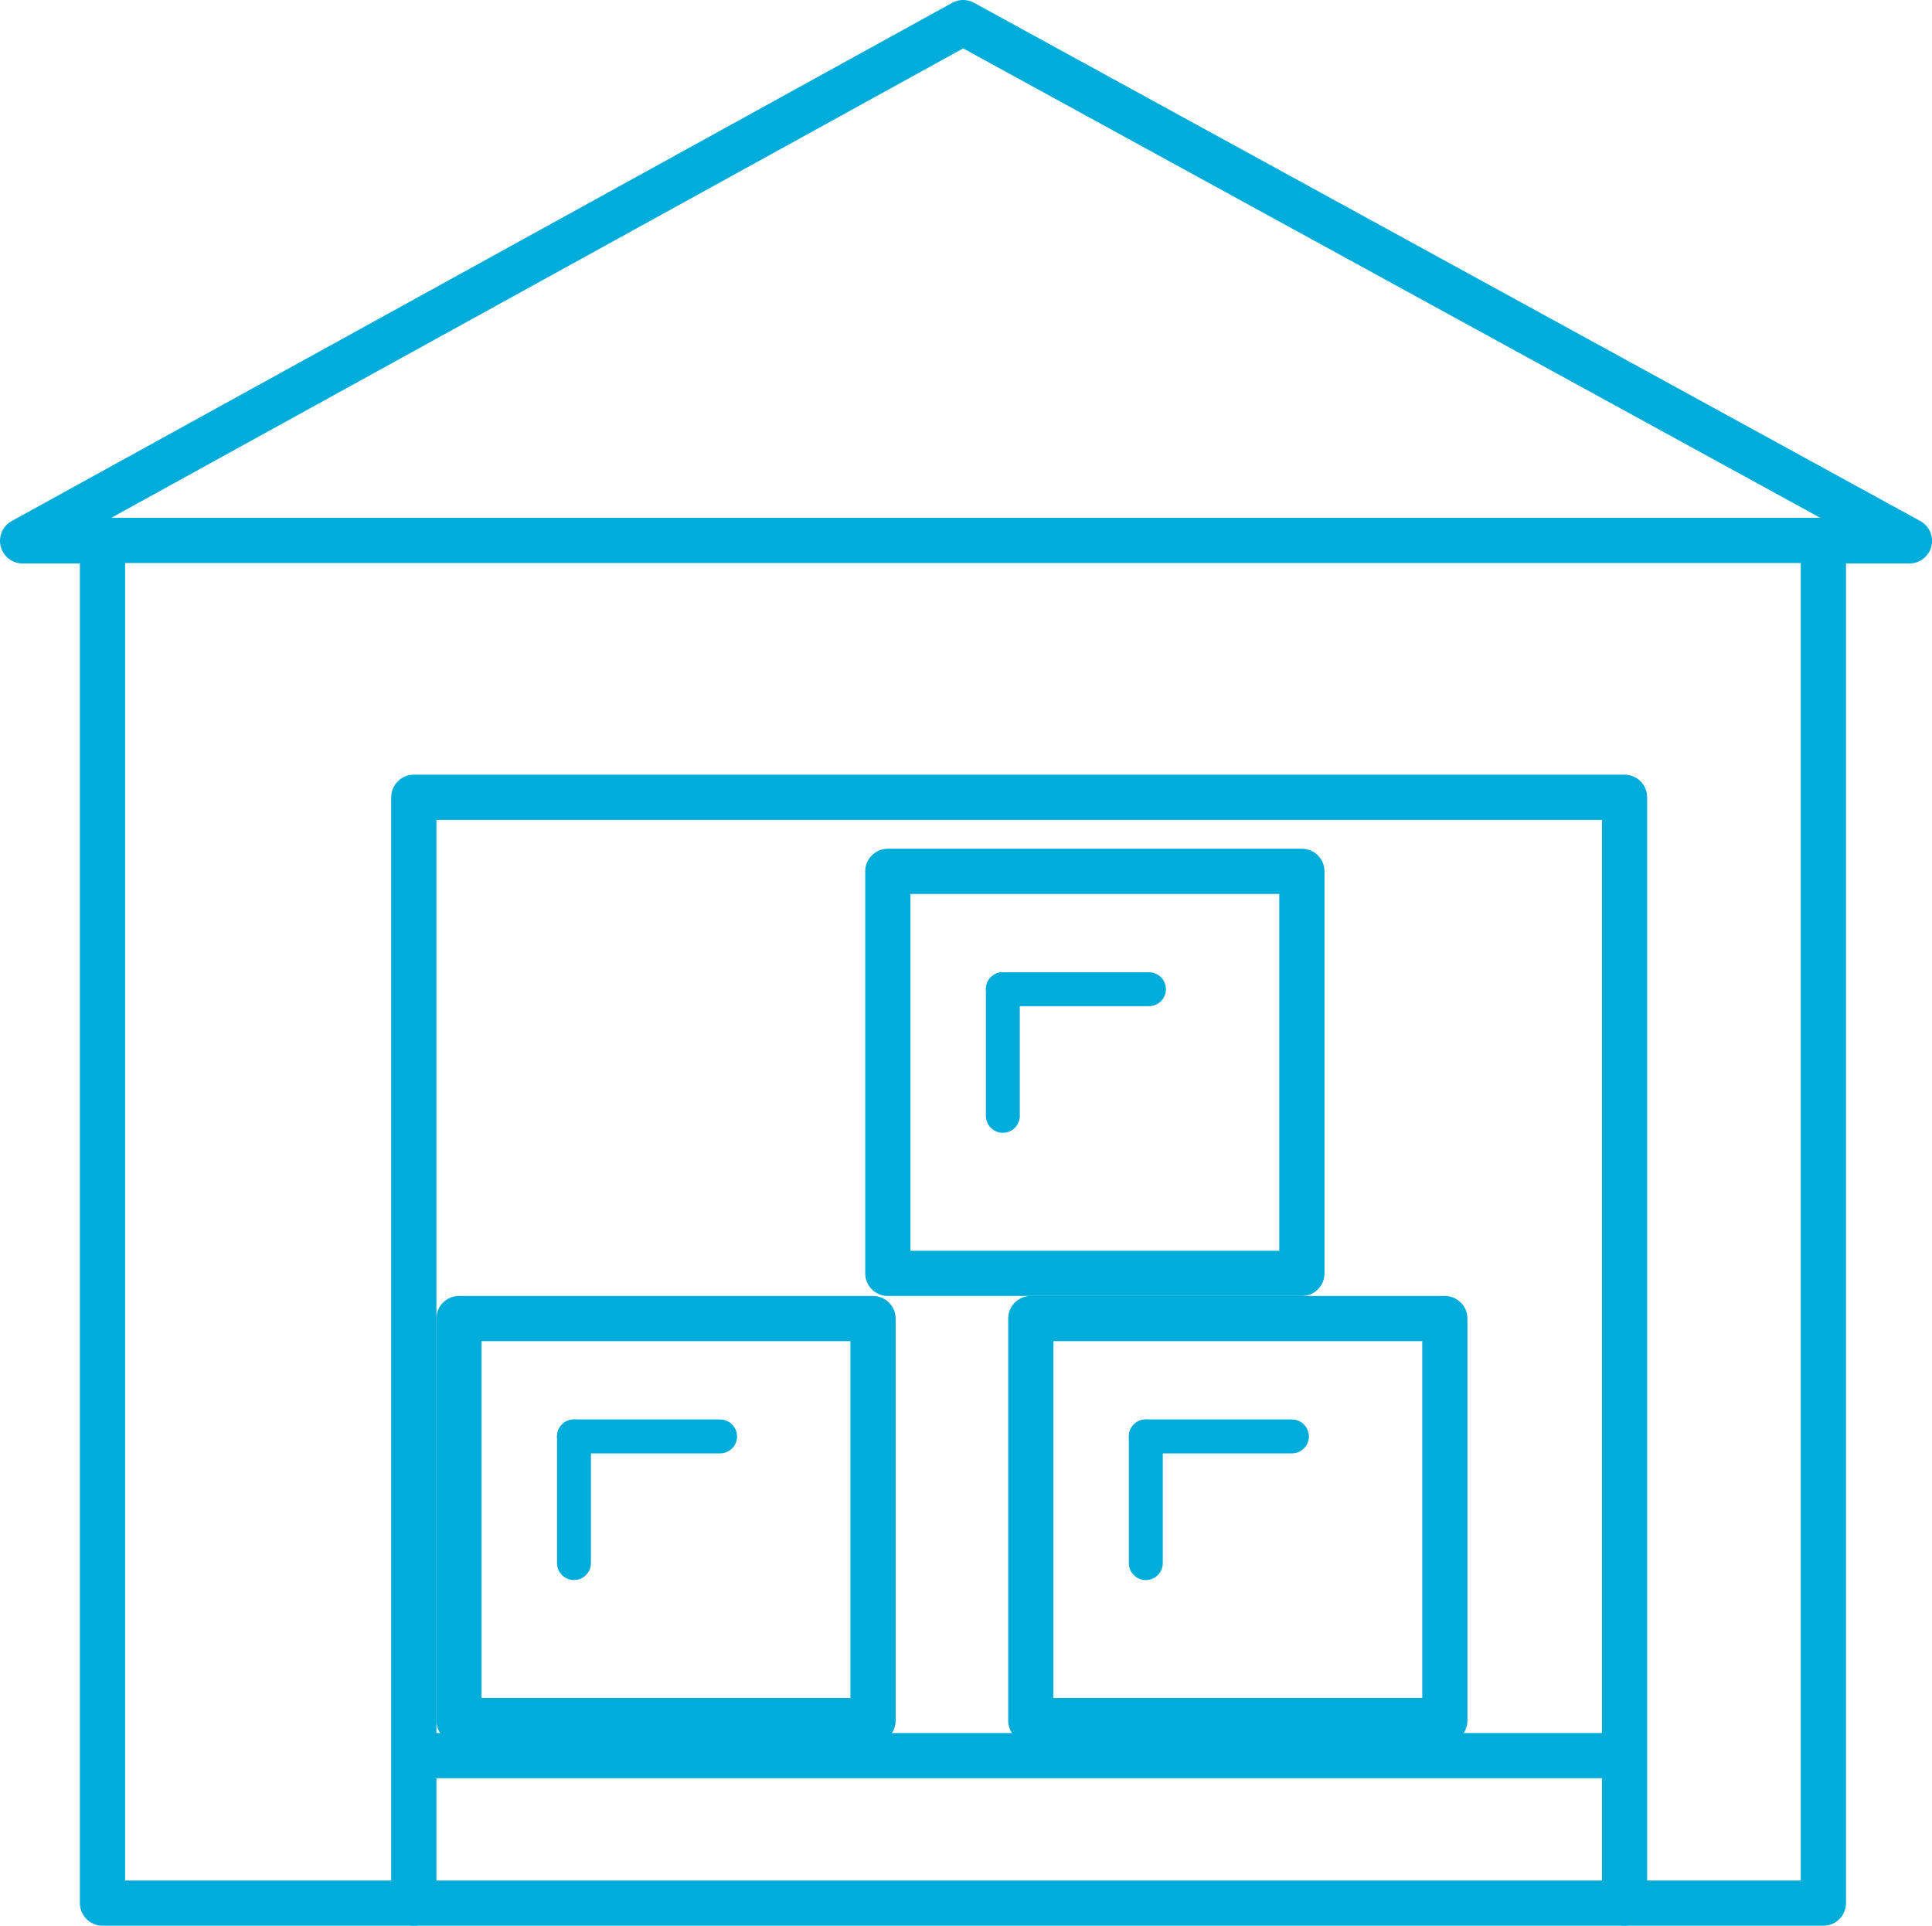
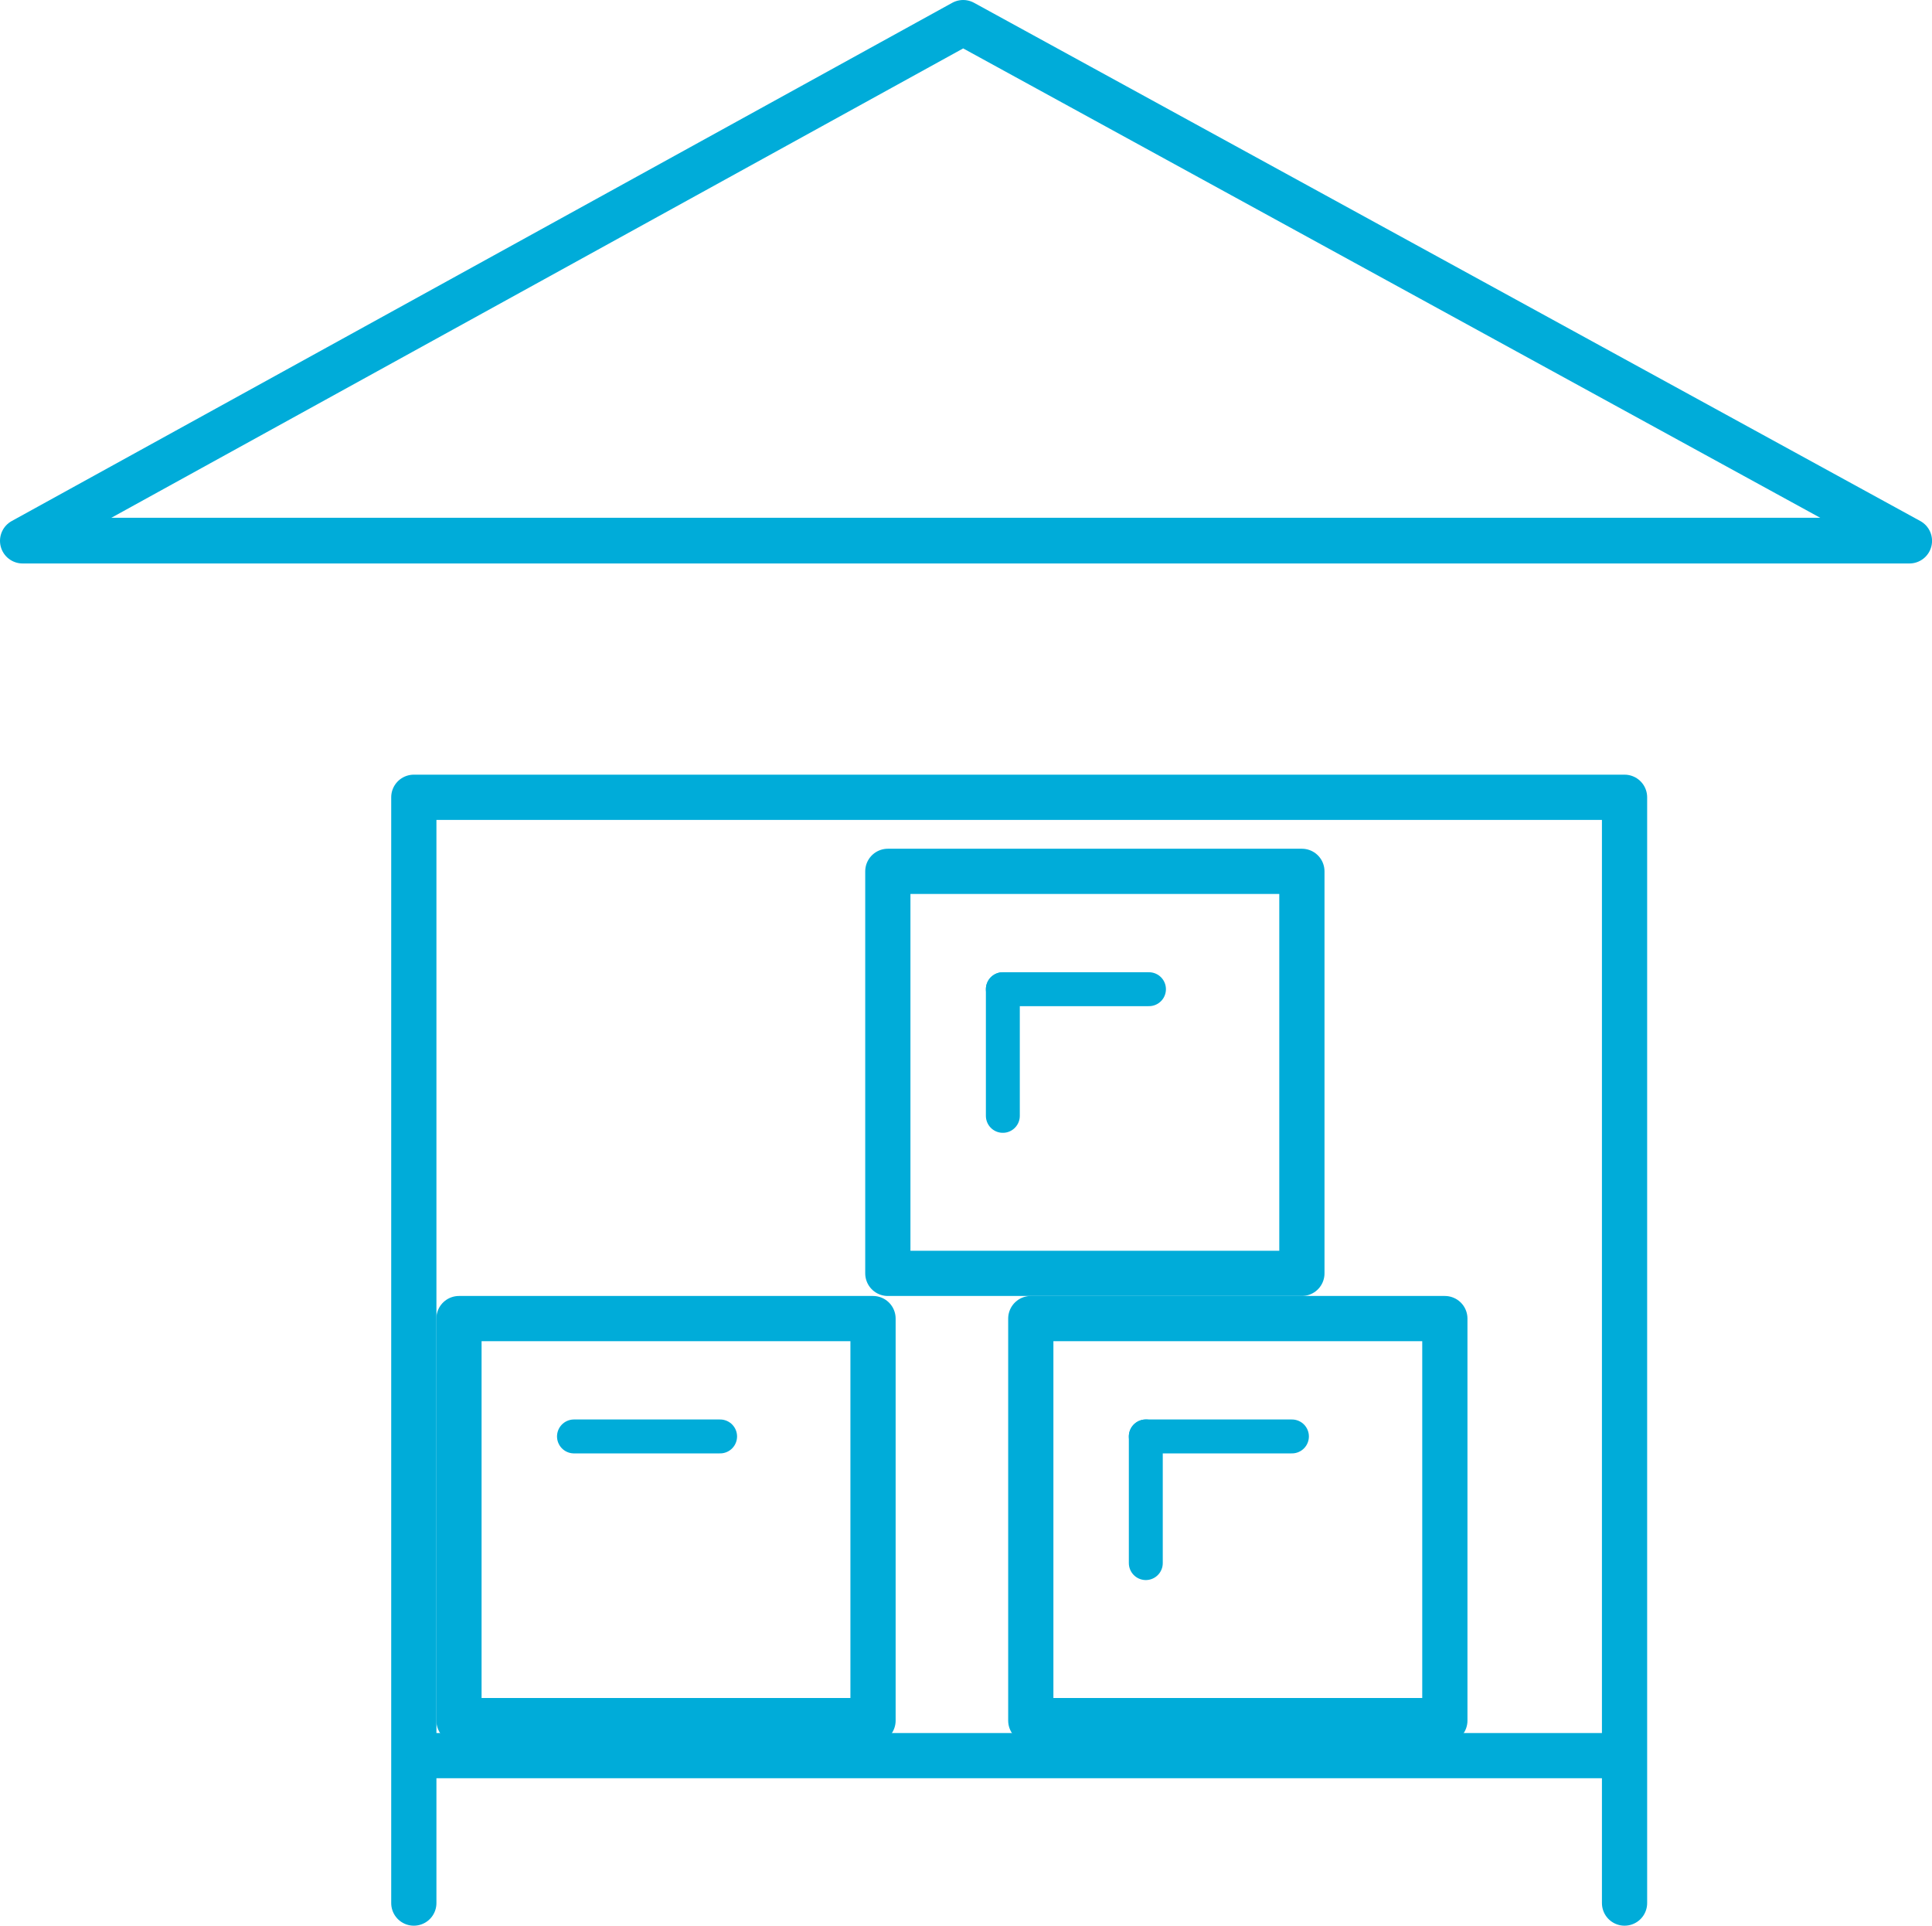
<svg xmlns="http://www.w3.org/2000/svg" width="170.888" height="170.316" viewBox="0 0 170.888 170.316">
  <g id="Warehousing" transform="translate(-3775.672 -7246.799)">
    <g id="Group_48" data-name="Group 48" transform="translate(3814.268 7361.419)">
      <g id="Rectangle_18" data-name="Rectangle 18" transform="translate(0 0)" fill="none" stroke="#00acd9" stroke-linecap="round" stroke-linejoin="round" stroke-width="4">
        <rect width="40.624" height="39.555" stroke="none" />
        <rect x="2" y="2" width="36.624" height="35.555" fill="none" />
      </g>
      <g id="Group_37" data-name="Group 37" transform="translate(12.173 12.423)">
-         <line id="Line_6" data-name="Line 6" y2="11.202" fill="none" stroke="#00acd9" stroke-linecap="round" stroke-width="3" />
        <line id="Line_7" data-name="Line 7" x2="12.925" fill="none" stroke="#00acd9" stroke-linecap="round" stroke-width="3" />
      </g>
    </g>
    <g id="Group_49" data-name="Group 49" transform="translate(3852.202 7321.864)">
      <g id="Rectangle_18-2" data-name="Rectangle 18" transform="translate(0 0)" fill="none" stroke="#00acd9" stroke-linecap="round" stroke-linejoin="round" stroke-width="4">
        <rect width="40.624" height="39.555" stroke="none" />
        <rect x="2" y="2" width="36.624" height="35.555" fill="none" />
      </g>
      <g id="Group_37-2" data-name="Group 37" transform="translate(12.173 12.423)">
        <line id="Line_6-2" data-name="Line 6" y2="11.202" fill="none" stroke="#00acd9" stroke-linecap="round" stroke-width="3" />
        <line id="Line_7-2" data-name="Line 7" x2="12.925" fill="none" stroke="#00acd9" stroke-linecap="round" stroke-width="3" />
      </g>
    </g>
    <g id="Group_50" data-name="Group 50" transform="translate(3864.847 7361.419)">
      <g id="Rectangle_18-3" data-name="Rectangle 18" transform="translate(0 0)" fill="none" stroke="#00acd9" stroke-linecap="round" stroke-linejoin="round" stroke-width="4">
        <rect width="40.624" height="39.555" stroke="none" />
        <rect x="2" y="2" width="36.624" height="35.555" fill="none" />
      </g>
      <g id="Group_37-3" data-name="Group 37" transform="translate(12.173 12.423)">
        <line id="Line_6-3" data-name="Line 6" y2="11.202" fill="none" stroke="#00acd9" stroke-linecap="round" stroke-width="3" />
        <line id="Line_7-3" data-name="Line 7" x2="12.925" fill="none" stroke="#00acd9" stroke-linecap="round" stroke-width="3" />
      </g>
    </g>
    <g id="Icon_feather-home" data-name="Icon feather-home" transform="translate(3777.672 7248.799)">
-       <path id="Path_27" data-name="Path 27" d="M3.694,48.835,86.886,3l83.7,45.835h-7.611V169.316H10.761V48.835Z" transform="translate(-3.694 -3)" fill="none" stroke="#00acd9" stroke-linecap="round" stroke-linejoin="round" stroke-width="4" />
+       <path id="Path_27" data-name="Path 27" d="M3.694,48.835,86.886,3l83.7,45.835h-7.611H10.761V48.835Z" transform="translate(-3.694 -3)" fill="none" stroke="#00acd9" stroke-linecap="round" stroke-linejoin="round" stroke-width="4" />
      <path id="Path_28" data-name="Path 28" d="M13.5,115.8V18H120.59v97.8" transform="translate(21.103 50.514)" fill="none" stroke="#00acd9" stroke-linecap="round" stroke-linejoin="round" stroke-width="4" />
      <line id="Line_26" data-name="Line 26" x2="153.542" transform="translate(6.167 45.793)" fill="none" stroke="#00acd9" stroke-linecap="round" stroke-width="4" />
      <line id="Line_27" data-name="Line 27" x2="105.673" transform="translate(35.972 153.273)" fill="none" stroke="#00acd9" stroke-linecap="round" stroke-width="4" />
    </g>
  </g>
</svg>